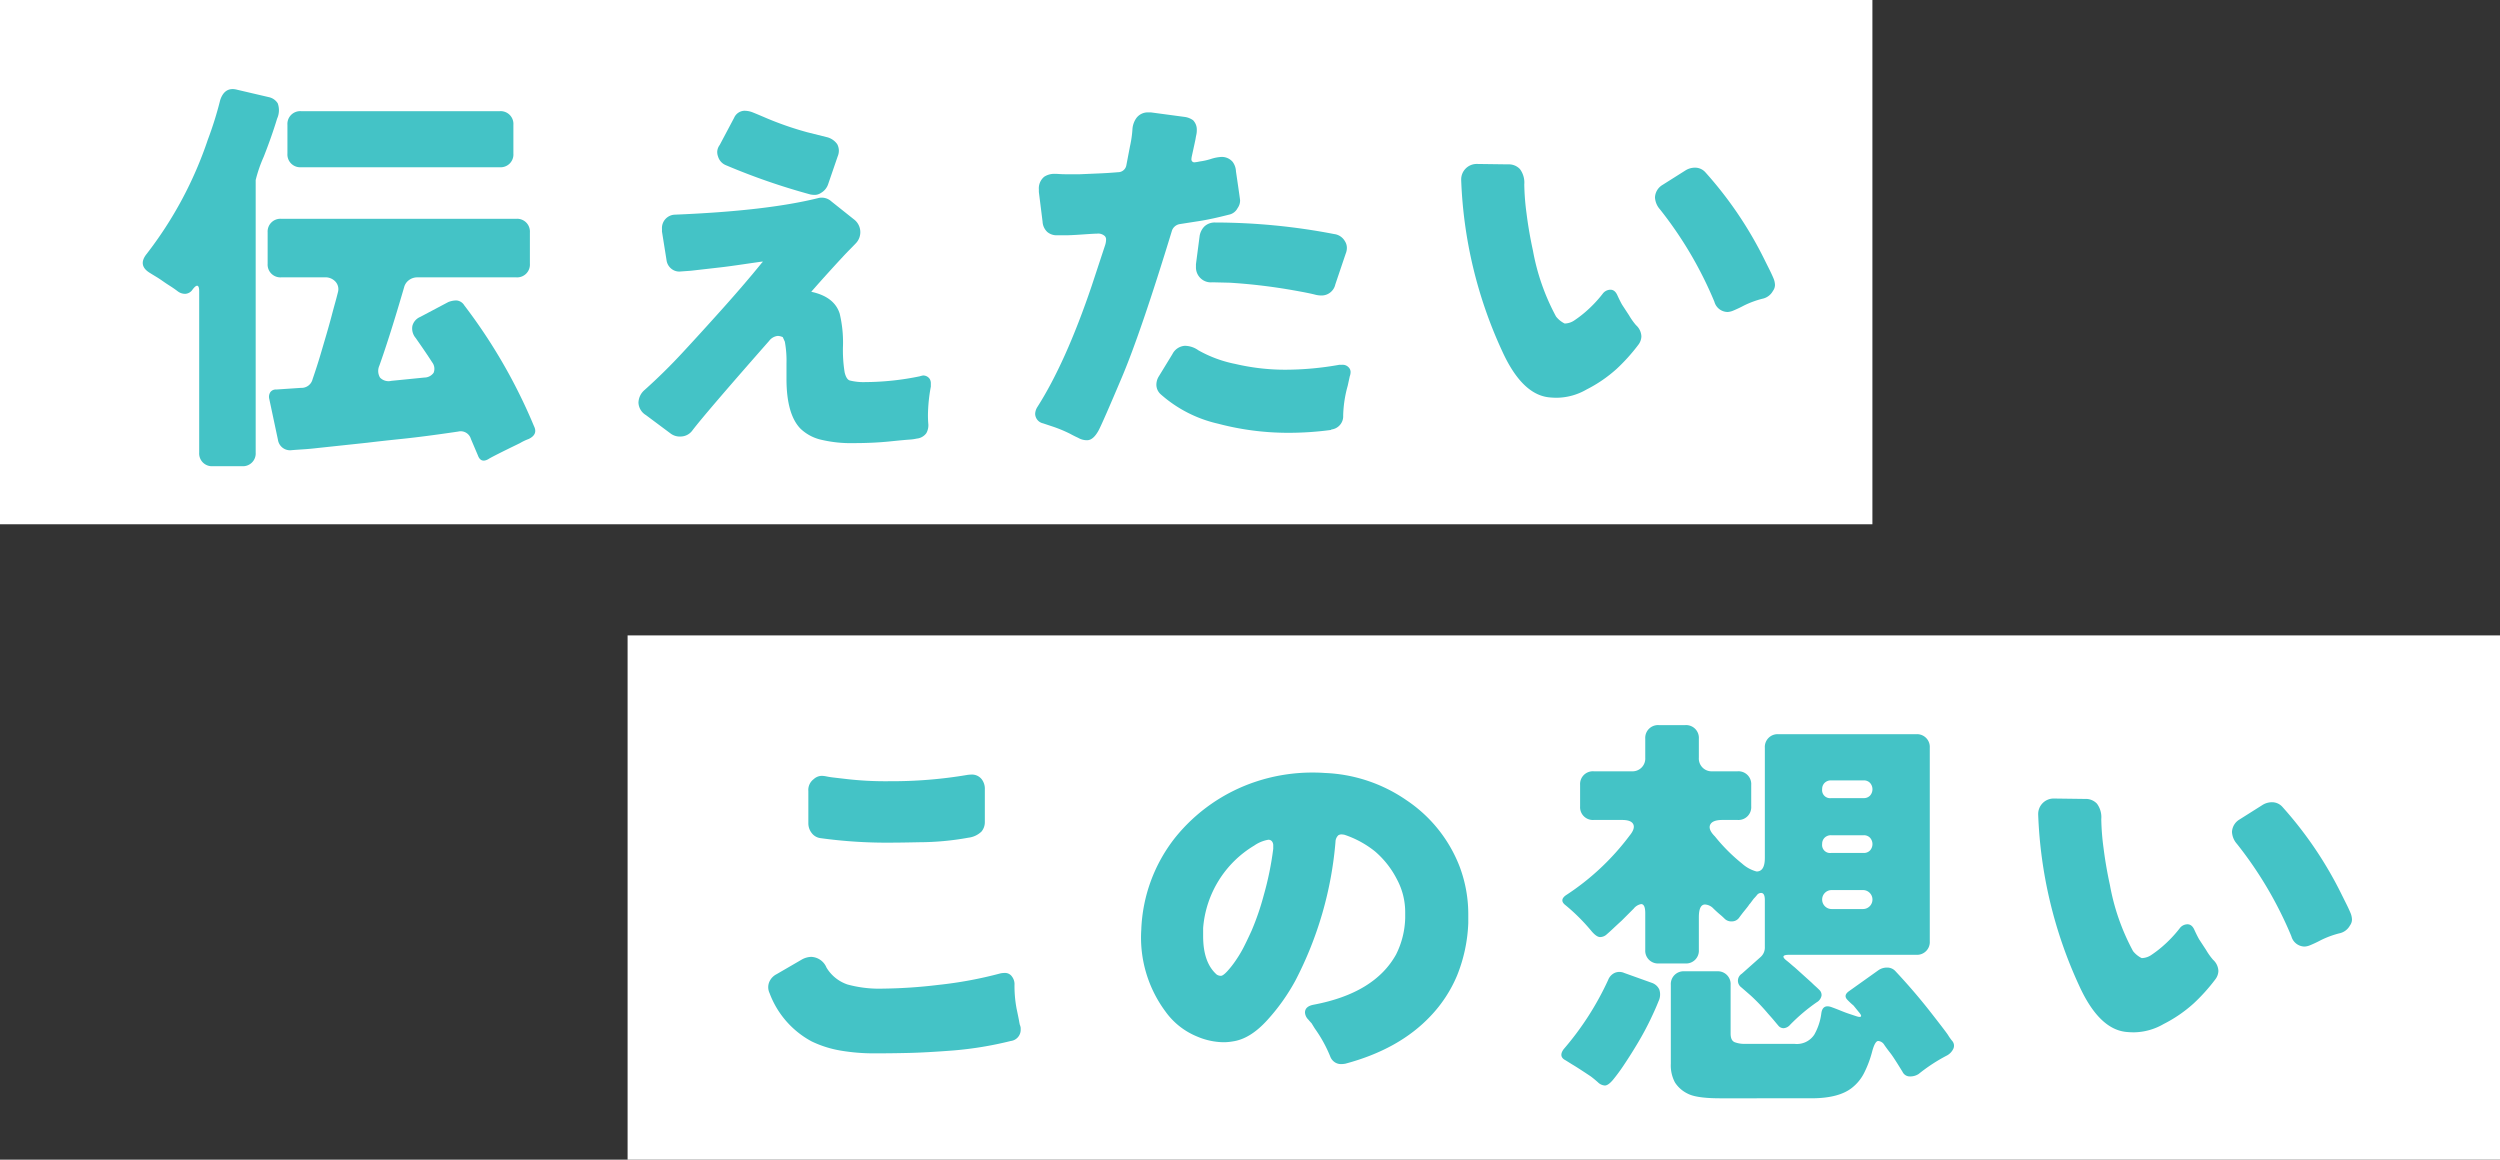
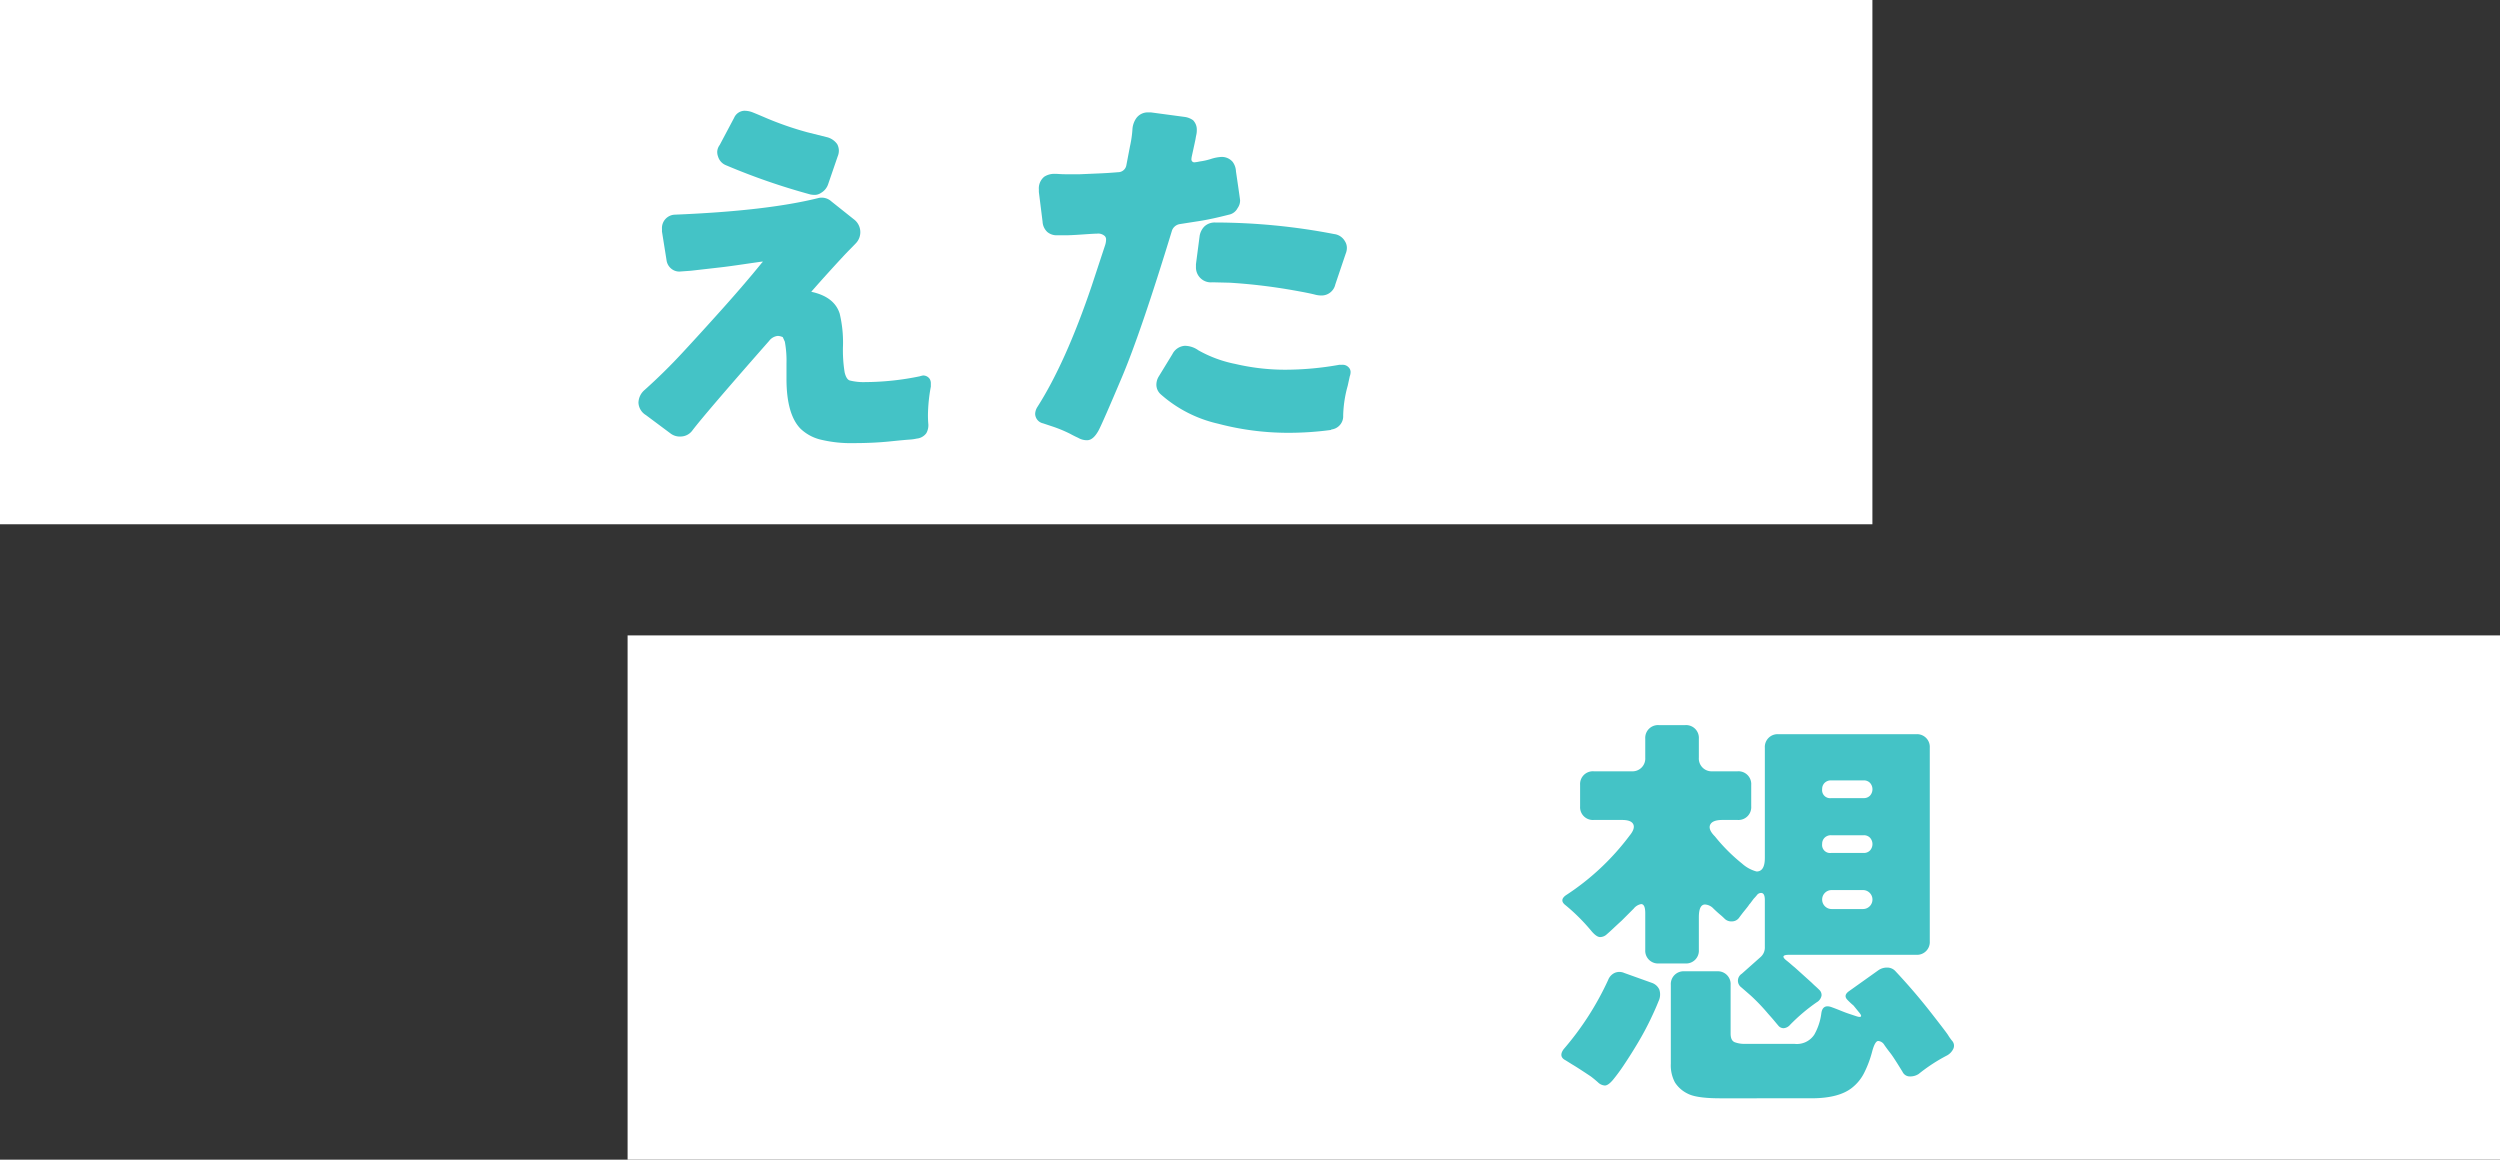
<svg xmlns="http://www.w3.org/2000/svg" width="448.084" height="207.85" viewBox="0 0 448.084 207.85">
  <rect x="0" y="0" width="448.084" height="207.85" fill="#333333" stroke="none" />
  <defs>
    <style>.cls-1{fill:#fff;}.cls-2{fill:#44c3c6;}</style>
  </defs>
  <title>アセット 2</title>
  <g id="レイヤー_2" data-name="レイヤー 2">
    <g id="text">
      <rect class="cls-1" width="335.598" height="93.967" />
-       <path class="cls-2" d="M35.701,81.121V52.223c0-.591-.1-.924-.296-.998q-.296-.111-.887.665a1.679,1.679,0,0,1-1.33.776,2.196,2.196,0,0,1-1.367-.48q-.63-.48-1.331-.924-.703-.443-1.33-.887-.628-.443-1.183-.776-.554-.333-1.146-.702-2.145-1.33-.591-3.326A69.663,69.663,0,0,0,37.253,25.026a64.017,64.017,0,0,0,2.217-7.095q.813-2.439,3.03-1.848l5.691,1.33a2.49,2.49,0,0,1,1.589,1.109,3.632,3.632,0,0,1-.111,2.735q-.961,3.179-2.401,6.836a24.601,24.601,0,0,0-1.441,4.176V81.121a2.289,2.289,0,0,1-2.438,2.439h-5.248A2.289,2.289,0,0,1,35.701,81.121Zm49.961.517L84.405,78.682a1.906,1.906,0,0,0-2.291-1.33q-5.987.887-9.903,1.293-3.918.405-6.356.702l-9.017.961q-1.257.147-2.401.222-1.147.073-2.106.148a2.194,2.194,0,0,1-2.513-1.848l-1.553-7.317a1.538,1.538,0,0,1,.186-1.219,1.21,1.21,0,0,1,1.071-.48l4.435-.296a2.029,2.029,0,0,0,2.069-1.552q.813-2.364,1.404-4.36.59-1.995,1.108-3.769.516-1.774.887-3.178.369-1.403.629-2.328.258-.923.517-1.959a2.002,2.002,0,0,0-.406-1.848,2.428,2.428,0,0,0-1.995-.813H50.408a2.289,2.289,0,0,1-2.438-2.439V41.655a2.289,2.289,0,0,1,2.438-2.439h42.127a2.289,2.289,0,0,1,2.439,2.439v5.617a2.289,2.289,0,0,1-2.439,2.439H74.798a2.467,2.467,0,0,0-1.479.48,2.292,2.292,0,0,0-.887,1.293Q69.919,60.131,67.998,65.527a2.32,2.32,0,0,0,.111,2.143,2.113,2.113,0,0,0,2.032.591l5.912-.591a2.056,2.056,0,0,0,1.663-.85,1.9,1.9,0,0,0-.259-1.885q-1.036-1.625-2.956-4.36a2.629,2.629,0,0,1-.591-2.143,2.387,2.387,0,0,1,1.404-1.626l5.025-2.661a3.967,3.967,0,0,1,1.478-.296,1.823,1.823,0,0,1,1.404.887A97.234,97.234,0,0,1,95.713,76.391q.738,1.479-.96,2.291a9.131,9.131,0,0,0-1.553.739q-5.174,2.512-5.69,2.882Q86.18,83.041,85.662,81.638ZM51.517,27.538V22.365a2.29,2.29,0,0,1,2.439-2.439h35.623a2.289,2.289,0,0,1,2.438,2.439v5.173a2.289,2.289,0,0,1-2.438,2.439H53.956a2.29,2.29,0,0,1-2.439-2.439Z" />
      <path class="cls-2" d="M164.321,78.608a8.337,8.337,0,0,1-1.331.185q-.665.036-3.584.333-2.921.294-6.43.296a22.838,22.838,0,0,1-5.728-.591,7.905,7.905,0,0,1-3.77-1.995q-2.514-2.586-2.513-8.943V65.157a18.782,18.782,0,0,0-.296-3.917l-.369-.813a2.335,2.335,0,0,0-.888-.222,2.229,2.229,0,0,0-1.552.887Q126.481,74.026,124.115,77.13a2.63,2.63,0,0,1-2.105,1.109,2.745,2.745,0,0,1-1.885-.591l-4.36-3.252a2.728,2.728,0,0,1-1.331-2.217A3.09,3.09,0,0,1,115.543,69.887q3.546-3.177,6.762-6.652,3.215-3.473,5.802-6.356,4.951-5.469,8.426-9.756c.098-.098.172-.172.222-.222h-.296l-2.069.296q-3.99.593-5.396.739l-5.173.591-2.069.148a2.252,2.252,0,0,1-1.479-.554,2.354,2.354,0,0,1-.812-1.515l-.813-5.1v-.517a2.395,2.395,0,0,1,2.291-2.513q16.408-.665,25.646-2.956a2.566,2.566,0,0,1,2.439.591l3.991,3.178a2.874,2.874,0,0,1,.443,4.25q-.74.776-1.22,1.256-.482.482-1.441,1.515-.961,1.036-2.401,2.624-1.441,1.59-2.994,3.363,4.14.887,5.1,3.917a22.283,22.283,0,0,1,.592,5.728,24.699,24.699,0,0,0,.296,4.804q.294,1.219.887,1.441a10.107,10.107,0,0,0,2.809.296,49.019,49.019,0,0,0,9.755-1.035,4.472,4.472,0,0,1,.592-.148,1.407,1.407,0,0,1,1.183.591,1.432,1.432,0,0,1,.222.739v.665a29.19,29.19,0,0,0-.518,5.1q0,.887.074,1.7a2.895,2.895,0,0,1-.37,1.552A2.392,2.392,0,0,1,164.321,78.608ZM147.175,34.56a2.069,2.069,0,0,1-1.072.37,4.33,4.33,0,0,1-.85-.074,118.088,118.088,0,0,1-15.15-5.247,2.415,2.415,0,0,1-1.404-1.552,2.362,2.362,0,0,1-.148-.887,2.219,2.219,0,0,1,.443-1.183l2.587-4.878a2.103,2.103,0,0,1,1.774-1.256,4.055,4.055,0,0,1,1.478.259q.665.26,2.218.924a57.429,57.429,0,0,0,7.612,2.661l3.547.887a3.208,3.208,0,0,1,1.848,1.256,2.569,2.569,0,0,1,.296,1.146,2.697,2.697,0,0,1-.222,1.072l-1.7,4.952A2.829,2.829,0,0,1,147.175,34.56Z" />
      <path class="cls-2" d="M213.544,28.499a.522.522,0,0,0,.591.591,7.239,7.239,0,0,0,.887-.148,11.506,11.506,0,0,0,1.995-.443,7.419,7.419,0,0,1,1.849-.37,2.546,2.546,0,0,1,2.069.887,3.07,3.07,0,0,1,.591,1.7q.738,5.027.739,5.173a2.276,2.276,0,0,1-.443,1.404,2.227,2.227,0,0,1-1.553,1.183q-3.177.814-5.321,1.145-2.145.333-3.547.554a1.792,1.792,0,0,0-1.33,1.109q-5.544,18.181-8.98,26.311-3.437,8.131-4.176,9.534-.961,1.774-2.069,1.774a3.102,3.102,0,0,1-1.626-.443q-.517-.222-1.478-.739a24.002,24.002,0,0,0-3.03-1.256l-1.774-.591a1.79,1.79,0,0,1-1.403-1.7,2.493,2.493,0,0,1,.369-1.183q5.099-7.982,9.756-21.729l2.438-7.391a3.399,3.399,0,0,0,.148-.924.852.852,0,0,0-.222-.628,1.774,1.774,0,0,0-1.404-.443q-.444,0-2.587.148-2.145.149-3.03.148h-1.552a2.598,2.598,0,0,1-1.737-.591,2.714,2.714,0,0,1-.85-1.848l-.665-5.321v-.443a2.705,2.705,0,0,1,.961-2.291,3.281,3.281,0,0,1,1.921-.517h.296q.959.075,1.995.074h2.069l3.474-.148q1.774-.073,3.474-.222a1.5,1.5,0,0,0,1.479-1.183l.665-3.474a19.651,19.651,0,0,0,.443-3.104,3.855,3.855,0,0,1,.739-1.995,2.542,2.542,0,0,1,2.144-.961h.443l6.061.813a3.348,3.348,0,0,1,1.478.591,2.398,2.398,0,0,1,.665,1.774,3.705,3.705,0,0,1-.073.776q-.075.333-.148.776,0,.075-.665,3.104A3.048,3.048,0,0,0,213.544,28.499Zm17.441,49.074a49.092,49.092,0,0,1-12.638-1.626,23.203,23.203,0,0,1-10.273-5.247,2.309,2.309,0,0,1-.812-1.774,2.853,2.853,0,0,1,.443-1.478l2.438-3.991a2.695,2.695,0,0,1,2.218-1.478,4.258,4.258,0,0,1,2.438.813,22.278,22.278,0,0,0,6.614,2.439,39.197,39.197,0,0,0,9.018,1.035,55.543,55.543,0,0,0,9.645-.887h.518a1.452,1.452,0,0,1,1.071.406,1.204,1.204,0,0,1,.406.85,2.186,2.186,0,0,1-.147.813l-.37,1.7a21.53,21.53,0,0,0-.812,5.321,2.386,2.386,0,0,1-2.144,2.513V77.056A56.939,56.939,0,0,1,230.985,77.573ZM214.356,47.789v-.443l.665-5.1A3.17,3.17,0,0,1,215.835,40.62a2.694,2.694,0,0,1,1.995-.739,112.891,112.891,0,0,1,21.285,2.069,2.566,2.566,0,0,1,1.922,1.256,2.221,2.221,0,0,1,.369,1.182,2.785,2.785,0,0,1-.222,1.109L239.337,50.967a2.524,2.524,0,0,1-2.513,1.995,4.532,4.532,0,0,1-1.108-.148q-1.109-.294-4.065-.813a100.945,100.945,0,0,0-11.233-1.33l-3.104-.074a2.68,2.68,0,0,1-2.956-2.808Z" />
-       <path class="cls-2" d="M279.04,71.291a14.009,14.009,0,0,1-1.404-.074q-4.878-.516-8.426-8.351a79.949,79.949,0,0,1-7.316-30.598v-.074a2.777,2.777,0,0,1,2.809-2.808l5.617.074a2.715,2.715,0,0,1,2.106.85,4.055,4.055,0,0,1,.775,2.771,44.081,44.081,0,0,0,.406,5.173q.406,3.253,1.146,6.652a39.726,39.726,0,0,0,4.14,11.825,4.476,4.476,0,0,0,1.552,1.256,3.172,3.172,0,0,0,1.773-.591,20.147,20.147,0,0,0,1.848-1.404,22.612,22.612,0,0,0,3.178-3.326,1.757,1.757,0,0,1,1.404-.739q.813,0,1.257,1.035.444.961.812,1.626l1.257,1.922a11.867,11.867,0,0,0,1.257,1.774,2.832,2.832,0,0,1,.96,1.995,2.569,2.569,0,0,1-.517,1.478,33.025,33.025,0,0,1-3.917,4.36,24.603,24.603,0,0,1-5.396,3.695A10.864,10.864,0,0,1,279.04,71.291Zm23.133-40.797a3.236,3.236,0,0,1,1.7-.443,2.476,2.476,0,0,1,1.773.813,69.304,69.304,0,0,1,10.717,15.89q.442.887.812,1.626.369.74.665,1.441a3.309,3.309,0,0,1,.296,1.256,1.827,1.827,0,0,1-.369,1.072,2.793,2.793,0,0,1-1.922,1.404,16.799,16.799,0,0,0-3.289,1.219,21.6,21.6,0,0,1-1.958.924,2.903,2.903,0,0,1-.961.222,2.489,2.489,0,0,1-2.365-1.848,69.55,69.55,0,0,0-9.756-16.555,3.475,3.475,0,0,1-.887-2.143A2.733,2.733,0,0,1,297.96,33.155Z" />
      <rect class="cls-1" x="112.486" y="113.882" width="335.598" height="93.967" />
-       <path class="cls-2" d="M145.401,171.503a3.086,3.086,0,0,1,2.734,1.922,7.002,7.002,0,0,0,3.77,3.03,21.53,21.53,0,0,0,6.355.739,89.738,89.738,0,0,0,9.903-.665,72.725,72.725,0,0,0,11.16-2.069,3.808,3.808,0,0,1,.739-.074,1.493,1.493,0,0,1,1.33.665,2.248,2.248,0,0,1,.443,1.256,22.078,22.078,0,0,0,.37,4.471q.369,1.737.443,2.18c.048.296.098.543.147.739a1.684,1.684,0,0,1,.147.554v.259a2.016,2.016,0,0,1-1.773,2.069,64.54,64.54,0,0,1-10.31,1.7q-4.841.371-7.982.443-3.142.074-6.208.074a35.37,35.37,0,0,1-5.912-.48,19.452,19.452,0,0,1-5.285-1.663,16.244,16.244,0,0,1-7.538-8.647,2.47,2.47,0,0,1-.074-1.958,2.794,2.794,0,0,1,1.331-1.441l4.582-2.661A3.676,3.676,0,0,1,145.401,171.503Zm-.518-23.946V141.792a2.419,2.419,0,0,1,.961-2.143,2.173,2.173,0,0,1,1.478-.591,4.707,4.707,0,0,1,.851.111c.369.074.763.136,1.183.185q.627.075,2.55.296a61.16,61.16,0,0,0,7.612.37,80.921,80.921,0,0,0,13.746-1.109,4.733,4.733,0,0,1,.739-.074,2.219,2.219,0,0,1,1.995.887,2.813,2.813,0,0,1,.518,1.774V147.335a2.645,2.645,0,0,1-.591,1.7,4.065,4.065,0,0,1-2.365,1.109,49.763,49.763,0,0,1-8.795.813q-3.4.075-5.247.074a86.552,86.552,0,0,1-12.49-.813,2.328,2.328,0,0,1-1.553-.924A2.792,2.792,0,0,1,144.884,147.557Z" />
-       <path class="cls-2" d="M233.898,181.48q0-1.109,1.553-1.404,10.937-2.068,14.781-9.017a15.402,15.402,0,0,0,1.626-6.504v-.961A12.391,12.391,0,0,0,250.379,157.608a16.379,16.379,0,0,0-3.954-5.026,17.68,17.68,0,0,0-5.432-2.956,3.255,3.255,0,0,0-.592-.074,1.196,1.196,0,0,0-.518.148,1.662,1.662,0,0,0-.517,1.183,65.628,65.628,0,0,1-7.169,24.833,35.897,35.897,0,0,1-5.1,7.169q-3.032,3.326-6.135,3.769a9.418,9.418,0,0,1-1.699.148,12.439,12.439,0,0,1-4.73-1.035,12.989,12.989,0,0,1-5.617-4.434,22.235,22.235,0,0,1-4.36-14.707,28.253,28.253,0,0,1,6.061-16.481,31.135,31.135,0,0,1,14.485-10.051,32.093,32.093,0,0,1,10.348-1.626q.959,0,1.995.074a27.623,27.623,0,0,1,14.634,4.878,25.222,25.222,0,0,1,9.534,11.899,24.254,24.254,0,0,1,1.552,8.721v1.404a27.876,27.876,0,0,1-2.032,9.46,23.953,23.953,0,0,1-4.693,7.169q-5.618,5.986-15.299,8.573a4.343,4.343,0,0,1-.85.074,2.002,2.002,0,0,1-.998-.296,2.135,2.135,0,0,1-.887-1.109,24.228,24.228,0,0,0-2.734-4.952c-.247-.394-.443-.714-.592-.961q-.221-.222-.591-.665A1.947,1.947,0,0,1,233.898,181.48Zm-5.69-29.341v-.628a1.142,1.142,0,0,0-.222-.702.781.781,0,0,0-.665-.296,6.233,6.233,0,0,0-2.513,1.035,18.953,18.953,0,0,0-9.165,14.781v1.478q0,4.731,2.439,6.873a1.421,1.421,0,0,0,.738.222q.369,0,1.072-.739a16,16,0,0,0,1.478-1.848,21.793,21.793,0,0,0,1.368-2.217q.59-1.109,1.589-3.289a46.759,46.759,0,0,0,2.18-6.356A56.064,56.064,0,0,0,228.207,152.139Z" />
      <path class="cls-2" d="M293.629,186.801q-1.182,1.995-2.438,3.88a32.584,32.584,0,0,1-2.106,2.882q-.851.998-1.441.998a1.954,1.954,0,0,1-1.256-.591q-.667-.592-1.257-1.035-2.439-1.627-3.326-2.143l-1.183-.739q-1.33-.665-.369-1.995a52.507,52.507,0,0,0,7.982-12.416,2.304,2.304,0,0,1,1.145-1.256,2.13,2.13,0,0,1,1.736,0l4.952,1.774a2.282,2.282,0,0,1,1.33,1.183,2.785,2.785,0,0,1-.147,2.143q-.519,1.33-1.479,3.326Q294.812,184.806,293.629,186.801Zm27.198-3.104a1.677,1.677,0,0,1-1.146.591,1.221,1.221,0,0,1-.961-.48q-.407-.48-.776-.924-.371-.443-1.034-1.183a35.339,35.339,0,0,0-3.104-3.252q-1.184-1.034-1.7-1.478a1.474,1.474,0,0,1,.074-2.439l3.326-2.956a2.257,2.257,0,0,0,.812-1.848v-8.425q0-1.256-.665-1.256a.91.91,0,0,0-.739.369,7.973,7.973,0,0,1-.591.665l-.665.887a1.015,1.015,0,0,0-.185.222,4.578,4.578,0,0,1-.296.406c-.174.222-.37.469-.592.739q-.333.407-.85,1.109a1.585,1.585,0,0,1-1.33.702,1.699,1.699,0,0,1-1.257-.443q-.444-.443-.85-.776-.407-.333-1.183-1.072a2.257,2.257,0,0,0-1.515-.739q-1.109,0-1.109,2.291v5.839a2.289,2.289,0,0,1-2.438,2.439h-4.73a2.289,2.289,0,0,1-2.438-2.439v-6.578q0-1.625-.739-1.626a2.217,2.217,0,0,0-1.33.813l-2.144,2.143q-.814.74-1.479,1.367-.665.629-1.219,1.109a1.778,1.778,0,0,1-1.183.48q-.628,0-1.516-1.035a34.462,34.462,0,0,0-4.656-4.656q-1.182-.887,0-1.774a44.683,44.683,0,0,0,11.456-10.717q1.034-1.256.665-2.032-.371-.776-1.995-.776H285.647a2.289,2.289,0,0,1-2.439-2.439v-3.843a2.289,2.289,0,0,1,2.439-2.439h6.799a2.289,2.289,0,0,0,2.439-2.439v-3.4a2.289,2.289,0,0,1,2.438-2.439h4.73a2.289,2.289,0,0,1,2.438,2.439v3.4a2.289,2.289,0,0,0,2.439,2.439h4.508a2.289,2.289,0,0,1,2.439,2.439v3.843a2.289,2.289,0,0,1-2.439,2.439H308.706q-1.774,0-2.18.85-.407.851.85,2.106a31.614,31.614,0,0,0,4.878,4.878,6.291,6.291,0,0,0,2.587,1.404q1.477,0,1.478-2.439V134.032a2.289,2.289,0,0,1,2.439-2.439h24.685a2.289,2.289,0,0,1,2.438,2.439V168.694a2.289,2.289,0,0,1-2.438,2.439H320.679q-1.847,0-.369,1.109.369.296.702.591.333.296.702.591l3.03,2.734q.369.371.665.628.294.26.702.665a1.242,1.242,0,0,1,.369.998,1.724,1.724,0,0,1-.85,1.183A32.466,32.466,0,0,0,320.827,183.697ZM308.337,196.853q-4.213,0-5.802-.813a5.604,5.604,0,0,1-2.328-2.032,6.481,6.481,0,0,1-.739-3.363V176.528a2.289,2.289,0,0,1,2.438-2.439h5.839a2.289,2.289,0,0,1,2.439,2.439v8.721q0,1.258.739,1.552a4.991,4.991,0,0,0,1.848.296h8.868a3.742,3.742,0,0,0,3.548-1.663,10.371,10.371,0,0,0,1.256-3.806q.223-1.699,1.848-1.109.813.296,1.626.628.813.333,1.479.554l1.33.443q.665.222.813.037.146-.184-.37-.776l-.96-1.183a12.646,12.646,0,0,1-1.072-.998q-.776-.776.185-1.515l5.396-3.843a2.668,2.668,0,0,1,1.516-.443,1.963,1.963,0,0,1,1.44.591q3.398,3.622,6.319,7.354,2.919,3.733,3.178,4.176a8.295,8.295,0,0,0,.739,1.035,1.303,1.303,0,0,1,.222,1.33,2.658,2.658,0,0,1-1.293,1.33,30.774,30.774,0,0,0-4.952,3.252,2.732,2.732,0,0,1-1.552.443,1.428,1.428,0,0,1-1.33-.813q-1.627-2.661-2.181-3.363-.554-.701-1.071-1.441a1.418,1.418,0,0,0-1.109-.739q-.592,0-1.108,1.958a19,19,0,0,1-1.367,3.658,7.85,7.85,0,0,1-2.18,2.735q-2.367,1.921-7.317,1.922Zm19.881-53.804h5.839a1.504,1.504,0,0,0,1.108-.443,1.702,1.702,0,0,0,0-2.291,1.504,1.504,0,0,0-1.108-.443h-5.839a1.598,1.598,0,0,0-1.183.443,1.503,1.503,0,0,0-.443,1.109A1.437,1.437,0,0,0,328.218,143.048Zm0,9.83h5.839a1.504,1.504,0,0,0,1.108-.443,1.702,1.702,0,0,0,0-2.291,1.505,1.505,0,0,0-1.108-.443h-5.839a1.598,1.598,0,0,0-1.183.443,1.503,1.503,0,0,0-.443,1.109A1.437,1.437,0,0,0,328.218,152.878Zm.073,10.051h5.617a1.7,1.7,0,1,0,0-3.4h-5.617a1.7,1.7,0,0,0,0,3.4Z" />
-       <path class="cls-2" d="M382.458,185.027a14.006,14.006,0,0,1-1.404-.074q-4.878-.516-8.426-8.351a79.949,79.949,0,0,1-7.316-30.598v-.074a2.777,2.777,0,0,1,2.809-2.808l5.617.074a2.715,2.715,0,0,1,2.106.85,4.055,4.055,0,0,1,.775,2.771,44.079,44.079,0,0,0,.406,5.173q.406,3.253,1.146,6.652a39.726,39.726,0,0,0,4.14,11.825,4.476,4.476,0,0,0,1.552,1.256,3.172,3.172,0,0,0,1.773-.591,20.148,20.148,0,0,0,1.848-1.404,22.612,22.612,0,0,0,3.178-3.326,1.757,1.757,0,0,1,1.404-.739q.813,0,1.257,1.035.444.961.812,1.626l1.257,1.921a11.867,11.867,0,0,0,1.257,1.774,2.832,2.832,0,0,1,.96,1.995,2.569,2.569,0,0,1-.517,1.478,33.025,33.025,0,0,1-3.917,4.36,24.603,24.603,0,0,1-5.396,3.695A10.865,10.865,0,0,1,382.458,185.027ZM405.591,144.231a3.236,3.236,0,0,1,1.7-.443,2.476,2.476,0,0,1,1.773.813,69.304,69.304,0,0,1,10.717,15.89q.442.887.812,1.626.369.74.665,1.441a3.309,3.309,0,0,1,.296,1.256,1.827,1.827,0,0,1-.369,1.072,2.793,2.793,0,0,1-1.922,1.404,16.798,16.798,0,0,0-3.289,1.219,21.603,21.603,0,0,1-1.958.924,2.903,2.903,0,0,1-.961.222,2.489,2.489,0,0,1-2.365-1.848,69.549,69.549,0,0,0-9.756-16.555,3.475,3.475,0,0,1-.887-2.143,2.733,2.733,0,0,1,1.33-2.217Z" />
    </g>
  </g>
</svg>